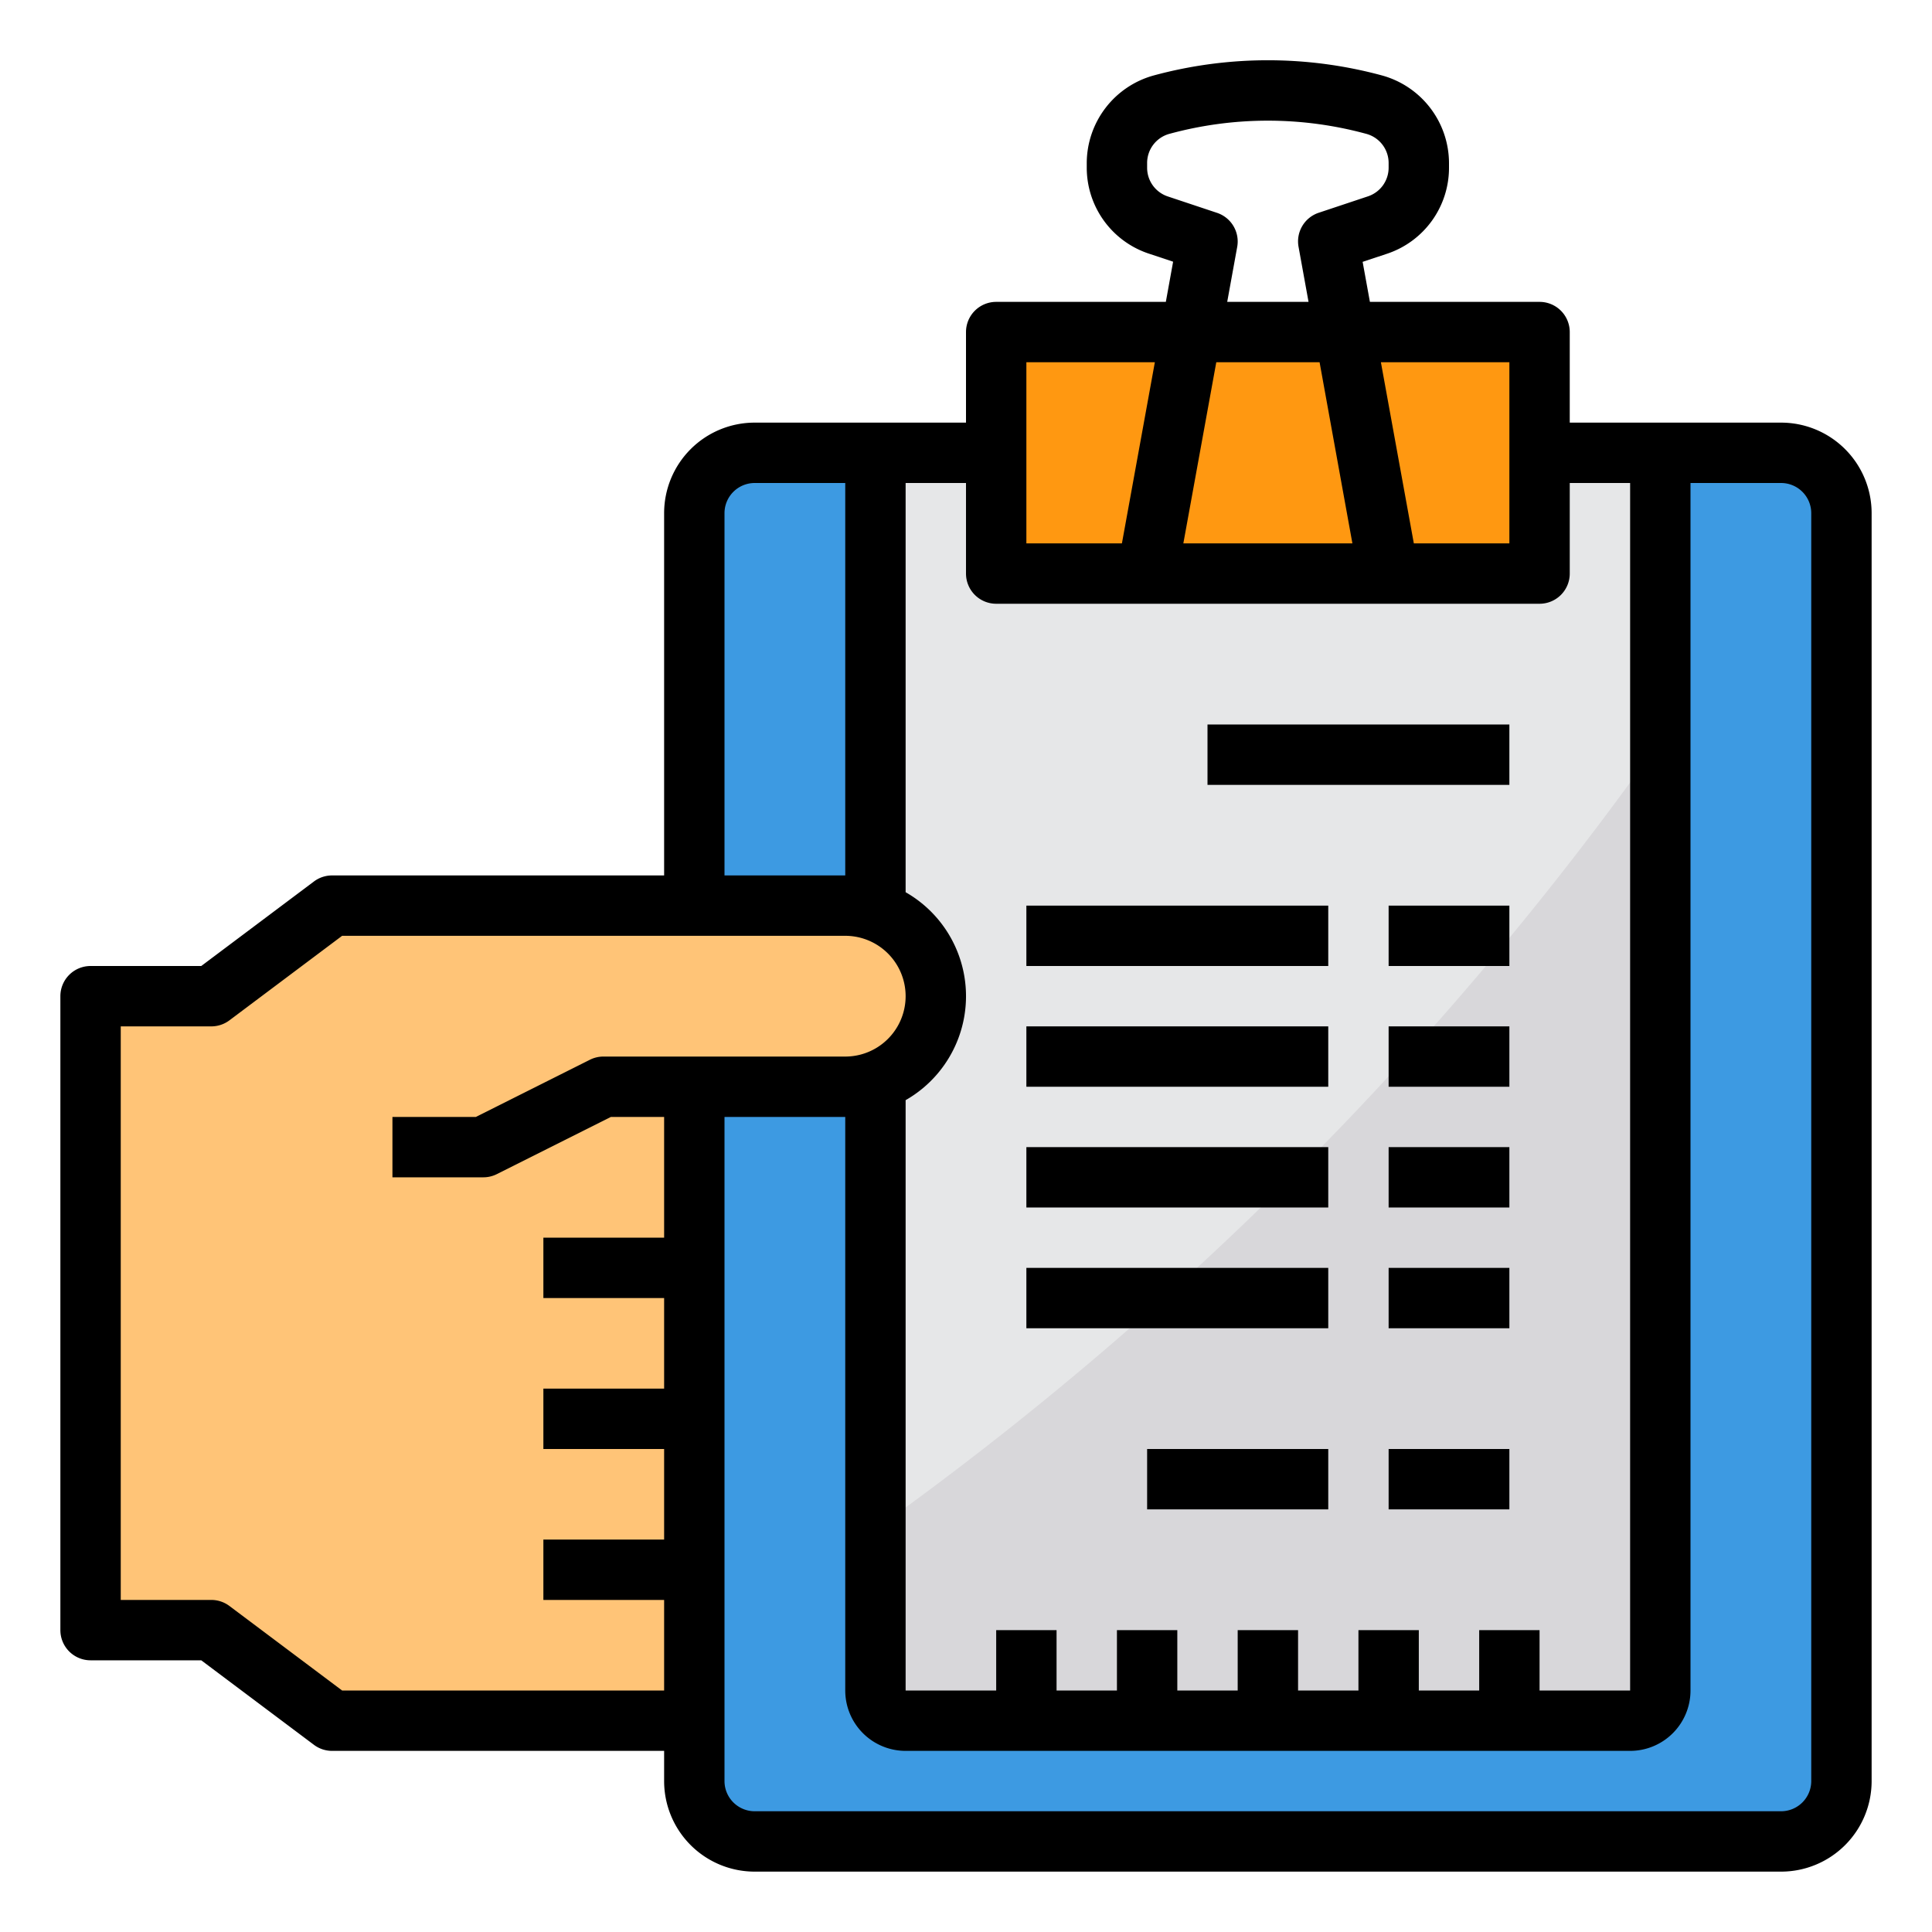
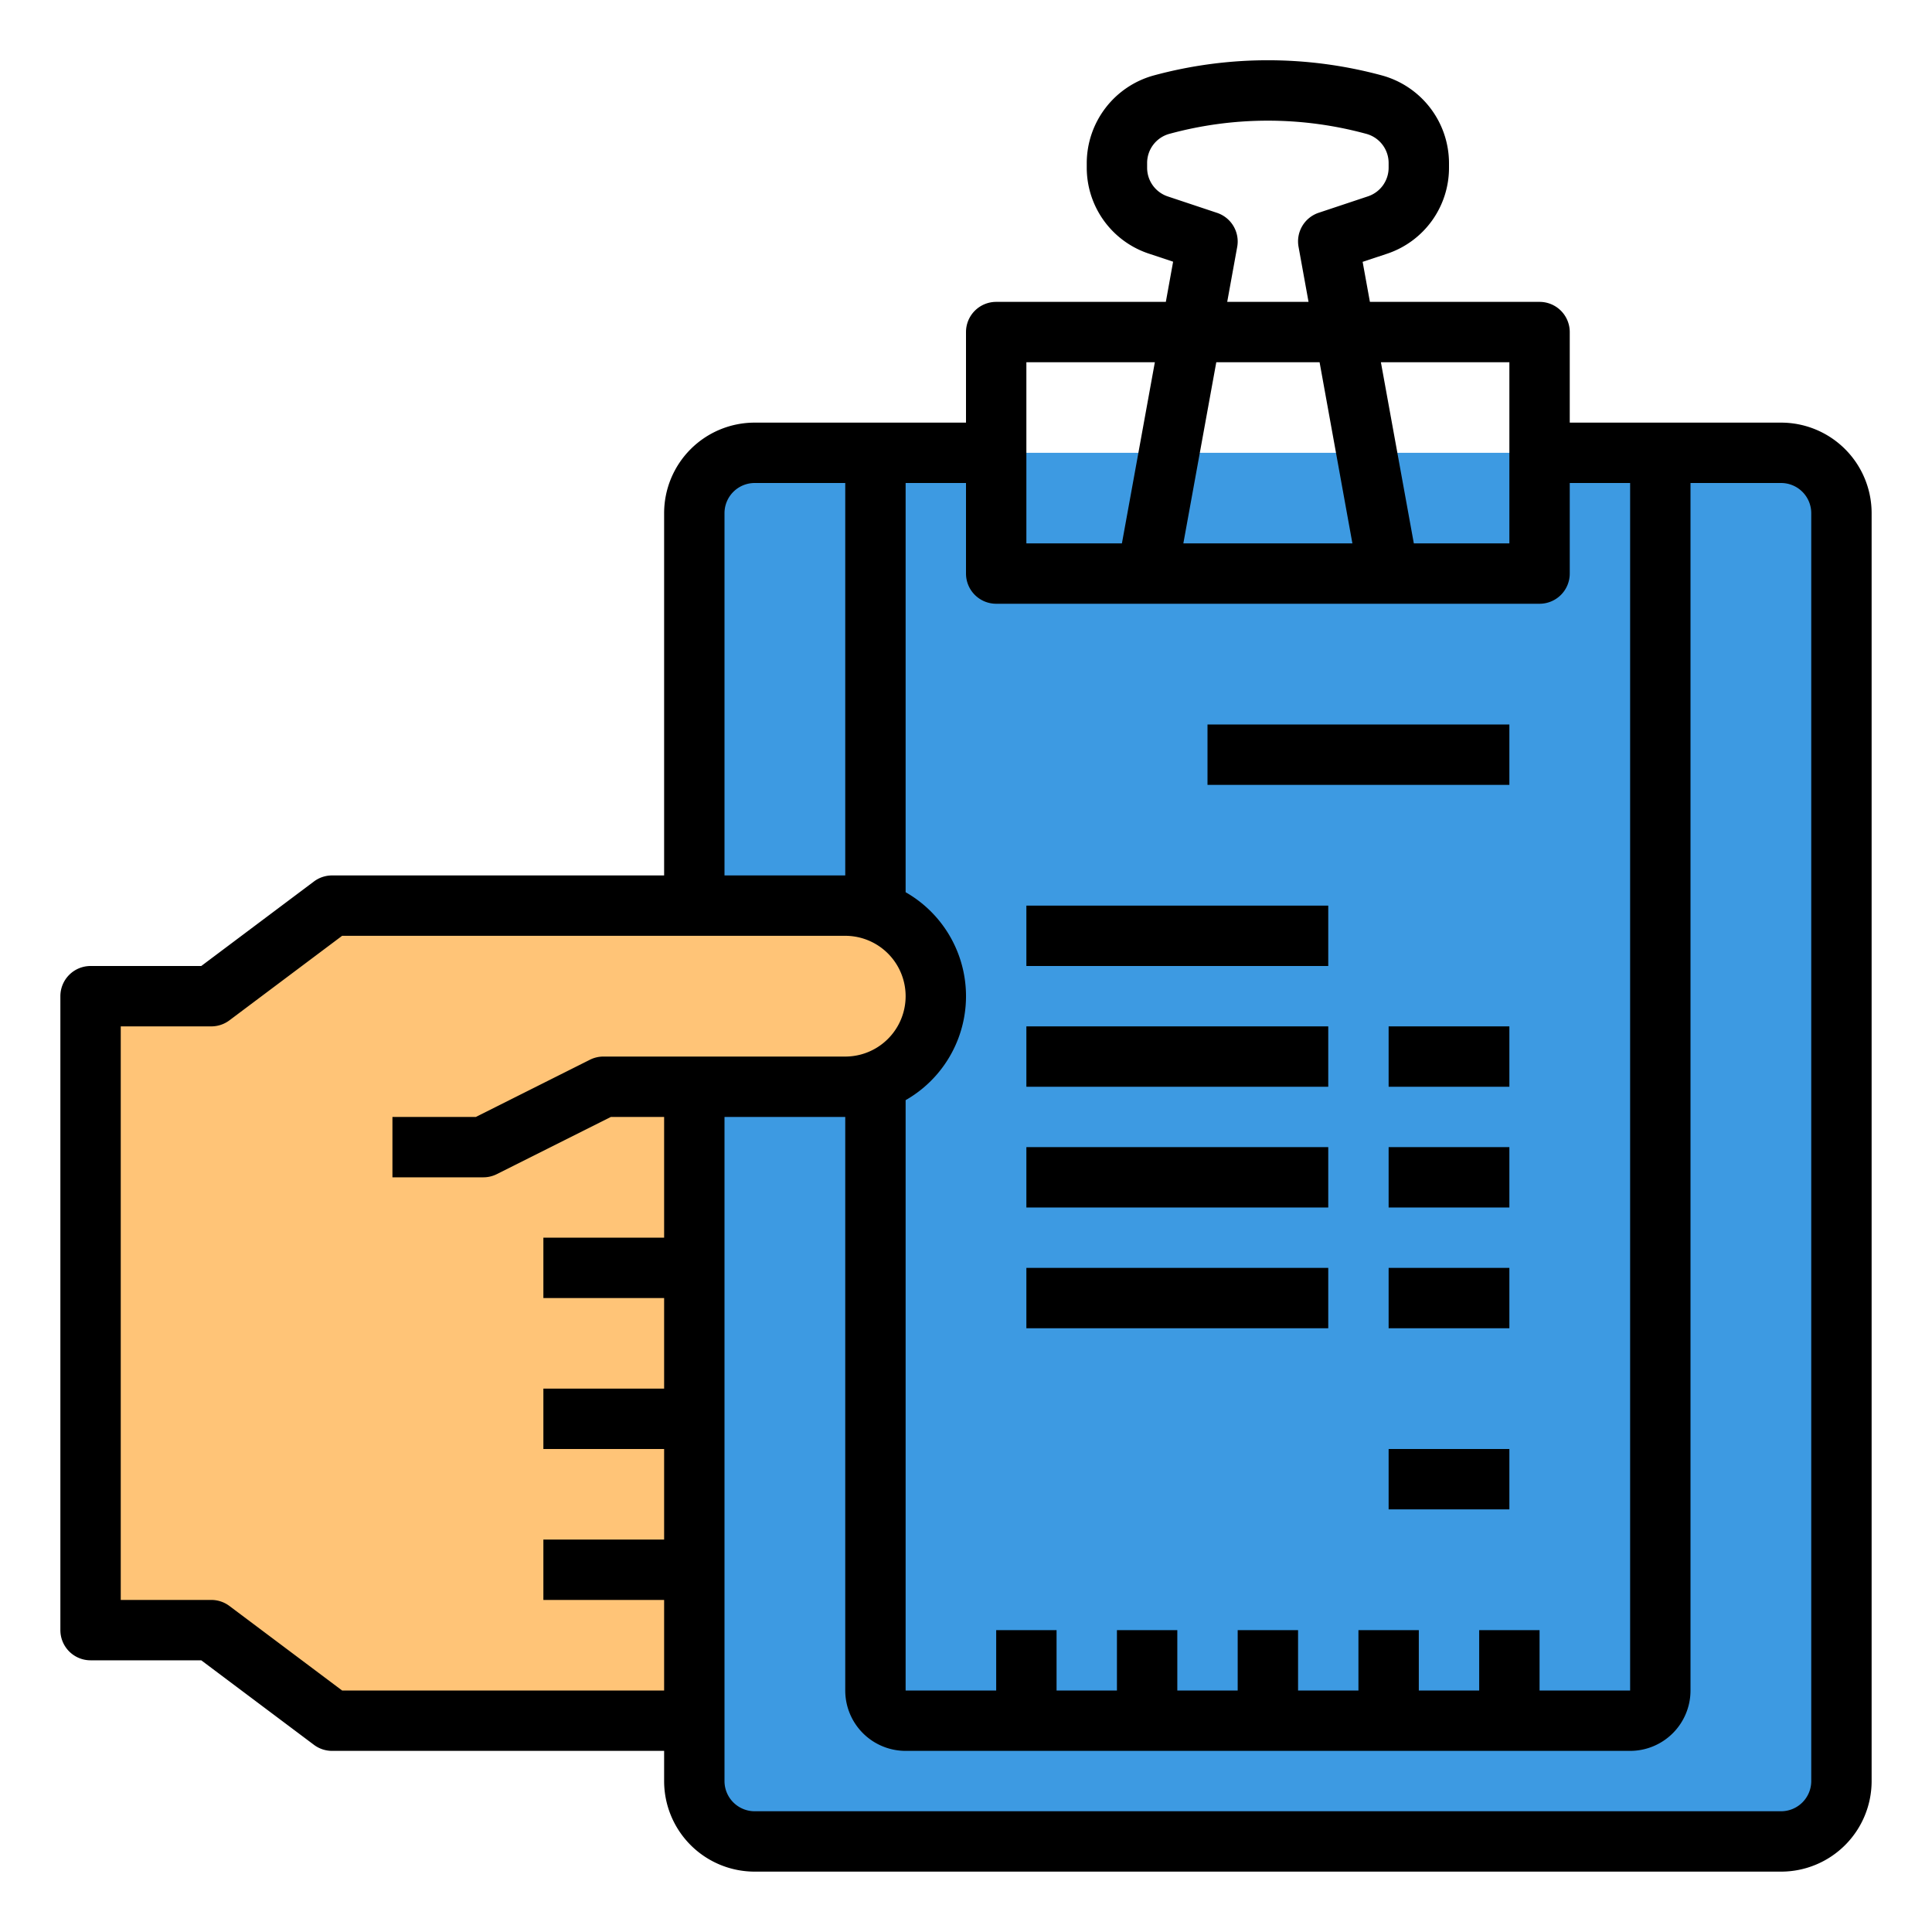
<svg xmlns="http://www.w3.org/2000/svg" height="512" viewBox="0 0 64 64" width="512">
  <path d="m59 15h-34a2.006 2.006 0 0 0 -2 2v42a2.006 2.006 0 0 0 2 2h34a2.006 2.006 0 0 0 2-2v-42a2.006 2.006 0 0 0 -2-2z" fill="#3d9ae2" />
-   <path d="m55 15v41a1 1 0 0 1 -1 1h-24a1 1 0 0 1 -1-1v-41z" fill="#e6e7e8" />
-   <path d="m44.55 11h-5.1-6.45v4 4h5 8 5v-4-4z" fill="#ff9811" />
  <path d="m29 30.18a2.772 2.772 0 0 0 -1-.18h-17l-4 3h-4v21h4l4 3h12v-21h5a2.772 2.772 0 0 0 1-.18 2.838 2.838 0 0 0 1.12-.7 2.99 2.99 0 0 0 -1.12-4.94z" fill="#ffc477" />
-   <path d="m55 24.53v31.47a1 1 0 0 1 -1 1h-24a1 1 0 0 1 -1-1v-5.34a110.651 110.651 0 0 0 26-26.13z" fill="#d8d7da" />
  <path d="m59 14h-7v-3a1 1 0 0 0 -1-1h-5.62l-.241-1.326.81-.269a3 3 0 0 0 2.051-2.846v-.159a3.019 3.019 0 0 0 -2.217-2.9 14.45 14.45 0 0 0 -7.566 0 3.019 3.019 0 0 0 -2.217 2.9v.156a3 3 0 0 0 2.052 2.844l.809.269-.241 1.331h-5.62a1 1 0 0 0 -1 1v3h-7a3 3 0 0 0 -3 3v12h-11a1 1 0 0 0 -.6.2l-3.733 2.8h-3.667a1 1 0 0 0 -1 1v21a1 1 0 0 0 1 1h3.667l3.733 2.8a1 1 0 0 0 .6.2h11v1a3 3 0 0 0 3 3h34a3 3 0 0 0 3-3v-42a3 3 0 0 0 -3-3zm-9-2v6h-3.165l-1.091-6zm-5.2 6h-5.6l1.091-6h3.422zm-4.484-10.949-1.632-.544a1 1 0 0 1 -.684-.948v-.159a1 1 0 0 1 .749-.969 12.393 12.393 0 0 1 6.5 0 1 1 0 0 1 .751.969v.156a1 1 0 0 1 -.684.948l-1.632.544a1 1 0 0 0 -.668 1.128l.331 1.824h-2.694l.331-1.821a1 1 0 0 0 -.668-1.128zm-6.316 4.949h4.256l-1.091 6h-3.165zm-1 8h18a1 1 0 0 0 1-1v-3h2v40h-3v-2h-2v2h-2v-2h-2v2h-2v-2h-2v2h-2v-2h-2v2h-2v-2h-2v2h-3v-19.556a3.965 3.965 0 0 0 0-6.888v-13.556h2v3a1 1 0 0 0 1 1zm-9-3a1 1 0 0 1 1-1h3v13h-4zm-12.667 39-3.733-2.8a1 1 0 0 0 -.6-.2h-3v-19h3a1 1 0 0 0 .6-.2l3.733-2.8h16.667a2 2 0 0 1 0 4h-8a1 1 0 0 0 -.447.1l-3.789 1.9h-2.764v2h3a1 1 0 0 0 .447-.1l3.789-1.9h1.764v4h-4v2h4v3h-4v2h4v3h-4v2h4v3zm48.667 3a1 1 0 0 1 -1 1h-34a1 1 0 0 1 -1-1v-22h4v19a2 2 0 0 0 2 2h24a2 2 0 0 0 2-2v-40h3a1 1 0 0 1 1 1z" />
  <path d="m34 30h10v2h-10z" />
-   <path d="m46 30h4v2h-4z" />
  <path d="m34 34h10v2h-10z" />
  <path d="m46 34h4v2h-4z" />
  <path d="m34 38h10v2h-10z" />
  <path d="m46 38h4v2h-4z" />
  <path d="m34 42h10v2h-10z" />
  <path d="m46 42h4v2h-4z" />
-   <path d="m38 48h6v2h-6z" />
  <path d="m46 48h4v2h-4z" />
  <path d="m40 24h10v2h-10z" />
</svg>